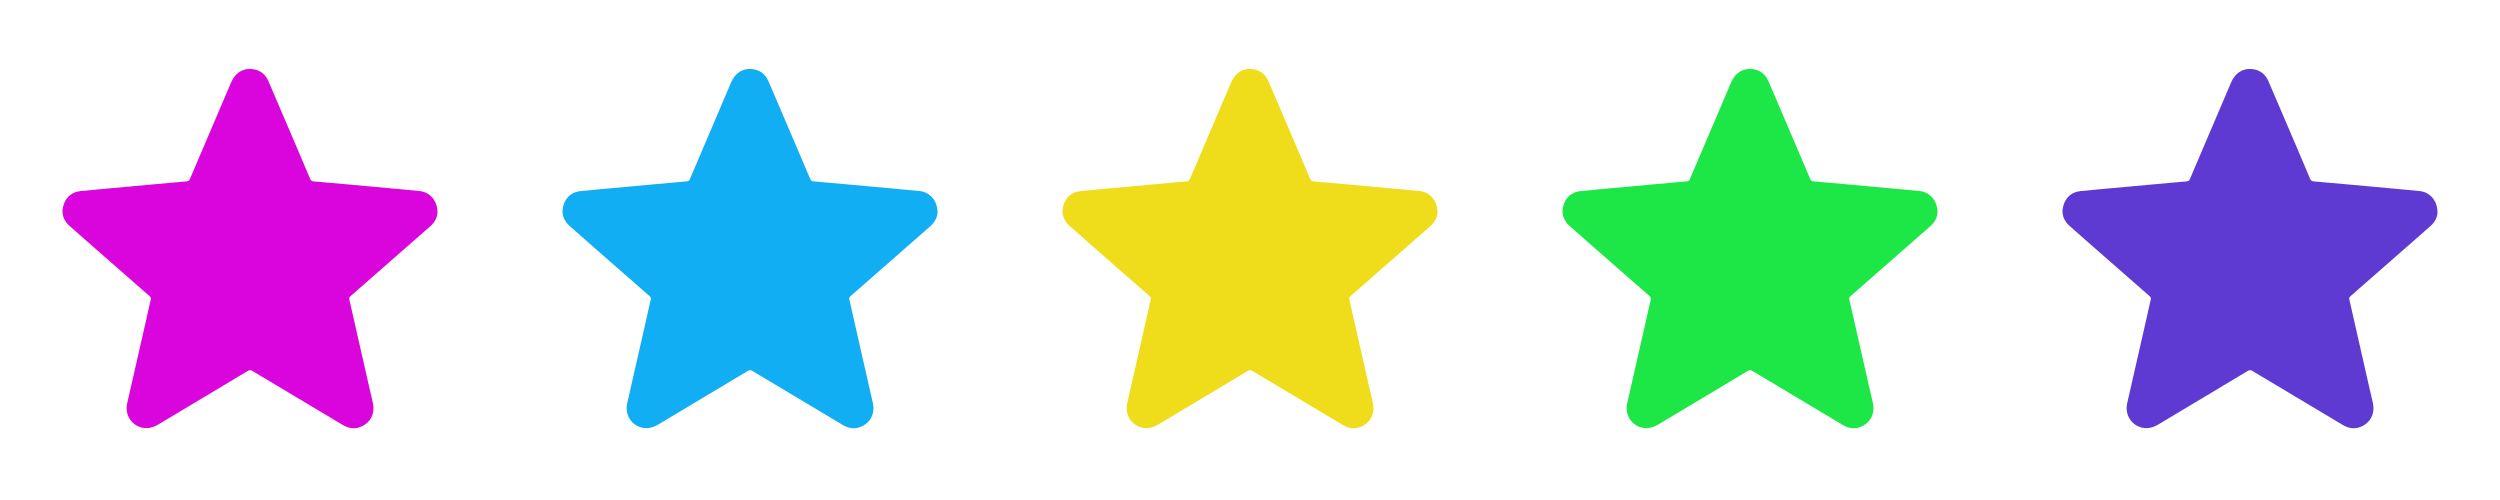
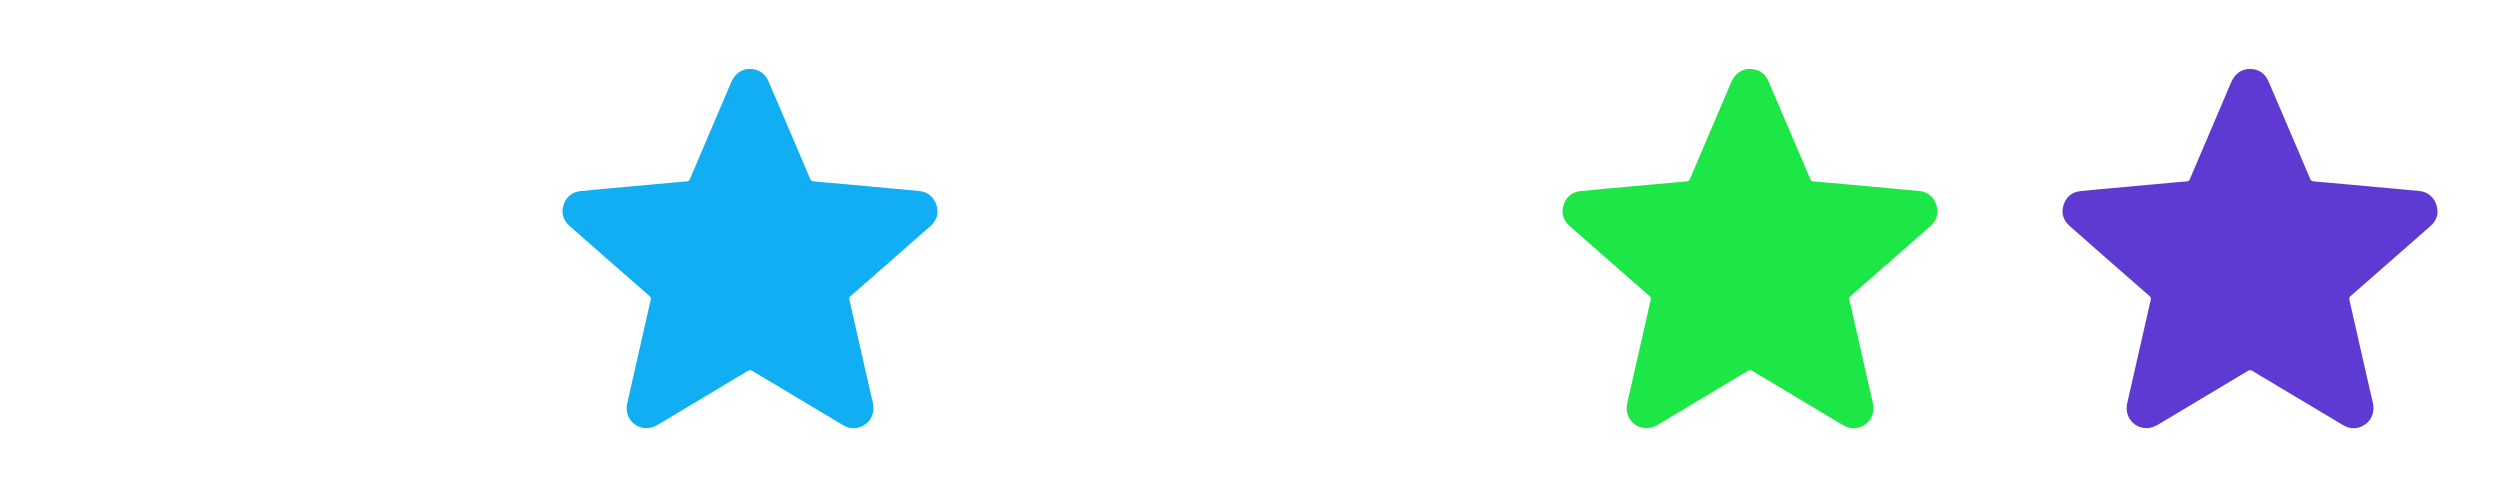
<svg xmlns="http://www.w3.org/2000/svg" width="120" height="24" viewBox="0 0 120 24" fill="none">
-   <path d="M21 10.207C20.991 10.419 20.879 10.661 20.662 10.852C19.791 11.617 18.92 12.381 18.048 13.144C17.642 13.501 17.234 13.858 16.826 14.214C16.768 14.264 16.753 14.309 16.771 14.388C17.084 15.757 17.395 17.126 17.703 18.496C17.765 18.771 17.827 19.047 17.894 19.321C17.992 19.728 17.867 20.129 17.55 20.357C17.202 20.606 16.832 20.623 16.463 20.404C15.29 19.707 14.119 19.007 12.949 18.304C12.675 18.14 12.399 17.981 12.13 17.812C12.04 17.755 11.975 17.755 11.883 17.81C10.46 18.664 9.034 19.513 7.613 20.367C7.311 20.548 7.002 20.616 6.669 20.48C6.227 20.298 5.997 19.834 6.106 19.352C6.417 17.987 6.727 16.622 7.039 15.257C7.104 14.97 7.163 14.681 7.234 14.396C7.254 14.314 7.24 14.265 7.177 14.211C6.643 13.746 6.109 13.28 5.577 12.811C4.832 12.157 4.084 11.507 3.342 10.848C3.04 10.579 2.925 10.236 3.049 9.844C3.173 9.452 3.451 9.216 3.864 9.173C4.597 9.098 5.331 9.035 6.064 8.968C6.79 8.902 7.515 8.836 8.241 8.77C8.483 8.749 8.725 8.724 8.967 8.706C9.045 8.7 9.086 8.666 9.115 8.595C9.773 7.051 10.431 5.507 11.09 3.964C11.273 3.537 11.598 3.299 12.011 3.31C12.425 3.32 12.723 3.522 12.887 3.902C13.333 4.935 13.774 5.971 14.216 7.006C14.441 7.532 14.667 8.059 14.888 8.587C14.922 8.668 14.97 8.7 15.055 8.707C15.638 8.756 16.221 8.808 16.804 8.862C17.653 8.939 18.501 9.017 19.35 9.095C19.619 9.119 19.889 9.143 20.158 9.173C20.647 9.231 21.004 9.639 21 10.207Z" fill="#DA04DC" />
  <path d="M45 10.207C44.991 10.419 44.879 10.661 44.662 10.852C43.791 11.617 42.92 12.381 42.048 13.144C41.642 13.501 41.234 13.858 40.826 14.214C40.768 14.264 40.753 14.309 40.771 14.388C41.084 15.757 41.395 17.126 41.703 18.496C41.765 18.771 41.827 19.047 41.894 19.321C41.992 19.728 41.867 20.129 41.55 20.357C41.202 20.606 40.832 20.623 40.463 20.404C39.29 19.707 38.119 19.007 36.949 18.304C36.675 18.14 36.399 17.981 36.13 17.812C36.04 17.755 35.975 17.755 35.883 17.81C34.46 18.664 33.034 19.513 31.613 20.367C31.311 20.548 31.002 20.616 30.669 20.48C30.227 20.298 29.997 19.834 30.107 19.352C30.417 17.987 30.727 16.622 31.038 15.257C31.104 14.97 31.163 14.681 31.233 14.396C31.254 14.314 31.24 14.265 31.177 14.211C30.643 13.746 30.109 13.28 29.577 12.811C28.832 12.157 28.084 11.507 27.343 10.848C27.04 10.579 26.925 10.236 27.049 9.844C27.173 9.452 27.451 9.216 27.864 9.173C28.597 9.098 29.331 9.035 30.064 8.968C30.79 8.902 31.515 8.836 32.241 8.77C32.483 8.749 32.725 8.724 32.967 8.706C33.045 8.7 33.086 8.666 33.115 8.595C33.773 7.051 34.431 5.507 35.09 3.964C35.273 3.537 35.598 3.299 36.011 3.31C36.425 3.32 36.723 3.522 36.887 3.902C37.333 4.935 37.774 5.971 38.216 7.006C38.441 7.532 38.667 8.059 38.888 8.587C38.922 8.668 38.97 8.7 39.055 8.707C39.638 8.756 40.221 8.808 40.804 8.862C41.653 8.939 42.501 9.017 43.35 9.095C43.619 9.119 43.889 9.143 44.158 9.173C44.647 9.231 45.004 9.639 45 10.207Z" fill="#11AEF4" />
-   <path d="M69 10.207C68.991 10.419 68.879 10.661 68.662 10.852C67.791 11.617 66.92 12.381 66.048 13.144C65.641 13.501 65.234 13.858 64.826 14.214C64.768 14.264 64.753 14.309 64.771 14.388C65.084 15.757 65.395 17.126 65.703 18.496C65.765 18.771 65.827 19.047 65.894 19.321C65.992 19.728 65.867 20.129 65.55 20.357C65.202 20.606 64.832 20.623 64.463 20.404C63.29 19.707 62.119 19.007 60.949 18.304C60.675 18.14 60.399 17.981 60.13 17.812C60.04 17.755 59.975 17.755 59.883 17.81C58.46 18.664 57.034 19.513 55.613 20.367C55.311 20.548 55.002 20.616 54.669 20.48C54.227 20.298 53.997 19.834 54.106 19.352C54.417 17.987 54.727 16.622 55.038 15.257C55.104 14.97 55.163 14.681 55.233 14.396C55.254 14.314 55.24 14.265 55.177 14.211C54.643 13.746 54.109 13.28 53.577 12.811C52.832 12.157 52.084 11.507 51.343 10.848C51.04 10.579 50.925 10.236 51.049 9.844C51.173 9.452 51.45 9.216 51.864 9.173C52.597 9.098 53.331 9.035 54.064 8.968C54.79 8.902 55.515 8.836 56.241 8.77C56.483 8.749 56.725 8.724 56.967 8.706C57.045 8.7 57.086 8.666 57.115 8.595C57.773 7.051 58.431 5.507 59.09 3.964C59.273 3.537 59.598 3.299 60.011 3.31C60.425 3.32 60.723 3.522 60.887 3.902C61.333 4.935 61.774 5.971 62.216 7.006C62.441 7.532 62.667 8.059 62.888 8.587C62.922 8.668 62.97 8.7 63.055 8.707C63.638 8.756 64.221 8.808 64.804 8.862C65.653 8.939 66.501 9.017 67.35 9.095C67.619 9.119 67.889 9.143 68.158 9.173C68.647 9.231 69.004 9.639 69 10.207Z" fill="#EFDD1B" />
  <path d="M93 10.207C92.991 10.419 92.879 10.661 92.662 10.852C91.791 11.617 90.92 12.381 90.048 13.144C89.641 13.501 89.234 13.858 88.826 14.214C88.768 14.264 88.753 14.309 88.771 14.388C89.084 15.757 89.395 17.126 89.703 18.496C89.765 18.771 89.827 19.047 89.894 19.321C89.992 19.728 89.867 20.129 89.55 20.357C89.202 20.606 88.832 20.623 88.463 20.404C87.29 19.707 86.119 19.007 84.949 18.304C84.675 18.14 84.399 17.981 84.13 17.812C84.04 17.755 83.975 17.755 83.883 17.81C82.46 18.664 81.034 19.513 79.613 20.367C79.311 20.548 79.002 20.616 78.669 20.48C78.227 20.298 77.997 19.834 78.106 19.352C78.417 17.987 78.727 16.622 79.038 15.257C79.104 14.97 79.163 14.681 79.234 14.396C79.254 14.314 79.24 14.265 79.177 14.211C78.643 13.746 78.109 13.28 77.577 12.811C76.832 12.157 76.084 11.507 75.343 10.848C75.04 10.579 74.925 10.236 75.049 9.844C75.173 9.452 75.451 9.216 75.864 9.173C76.597 9.098 77.331 9.035 78.064 8.968C78.79 8.902 79.515 8.836 80.241 8.77C80.483 8.749 80.725 8.724 80.967 8.706C81.045 8.7 81.086 8.666 81.115 8.595C81.773 7.051 82.431 5.507 83.09 3.964C83.272 3.537 83.598 3.299 84.011 3.31C84.425 3.32 84.723 3.522 84.887 3.902C85.333 4.935 85.774 5.971 86.216 7.006C86.441 7.532 86.667 8.059 86.888 8.587C86.922 8.668 86.97 8.7 87.055 8.707C87.638 8.756 88.221 8.808 88.804 8.862C89.653 8.939 90.501 9.017 91.35 9.095C91.619 9.119 91.889 9.143 92.158 9.173C92.647 9.231 93.004 9.639 93 10.207Z" fill="#1DE746" />
  <path d="M117 10.207C116.991 10.419 116.879 10.661 116.662 10.852C115.791 11.617 114.92 12.381 114.048 13.144C113.641 13.501 113.234 13.858 112.826 14.214C112.768 14.264 112.753 14.309 112.771 14.388C113.084 15.757 113.395 17.126 113.703 18.496C113.765 18.771 113.827 19.047 113.894 19.321C113.992 19.728 113.867 20.129 113.55 20.357C113.202 20.606 112.832 20.623 112.463 20.404C111.29 19.707 110.119 19.007 108.949 18.304C108.675 18.14 108.399 17.981 108.13 17.812C108.04 17.755 107.975 17.755 107.883 17.81C106.46 18.664 105.034 19.513 103.613 20.367C103.311 20.548 103.002 20.616 102.669 20.48C102.227 20.298 101.997 19.834 102.106 19.352C102.417 17.987 102.727 16.622 103.039 15.257C103.104 14.97 103.163 14.681 103.234 14.396C103.254 14.314 103.24 14.265 103.177 14.211C102.643 13.746 102.109 13.28 101.577 12.811C100.832 12.157 100.084 11.507 99.343 10.848C99.04 10.579 98.925 10.236 99.049 9.844C99.173 9.452 99.451 9.216 99.864 9.173C100.597 9.098 101.331 9.035 102.064 8.968C102.79 8.902 103.515 8.836 104.241 8.77C104.483 8.749 104.725 8.724 104.967 8.706C105.045 8.7 105.086 8.666 105.115 8.595C105.773 7.051 106.431 5.507 107.09 3.964C107.273 3.537 107.598 3.299 108.011 3.31C108.425 3.32 108.723 3.522 108.887 3.902C109.333 4.935 109.774 5.971 110.216 7.006C110.441 7.532 110.667 8.059 110.888 8.587C110.922 8.668 110.97 8.7 111.055 8.707C111.638 8.756 112.221 8.808 112.804 8.862C113.653 8.939 114.501 9.017 115.35 9.095C115.619 9.119 115.889 9.143 116.158 9.173C116.647 9.231 117.004 9.639 117 10.207Z" fill="#5E3AD3" />
</svg>